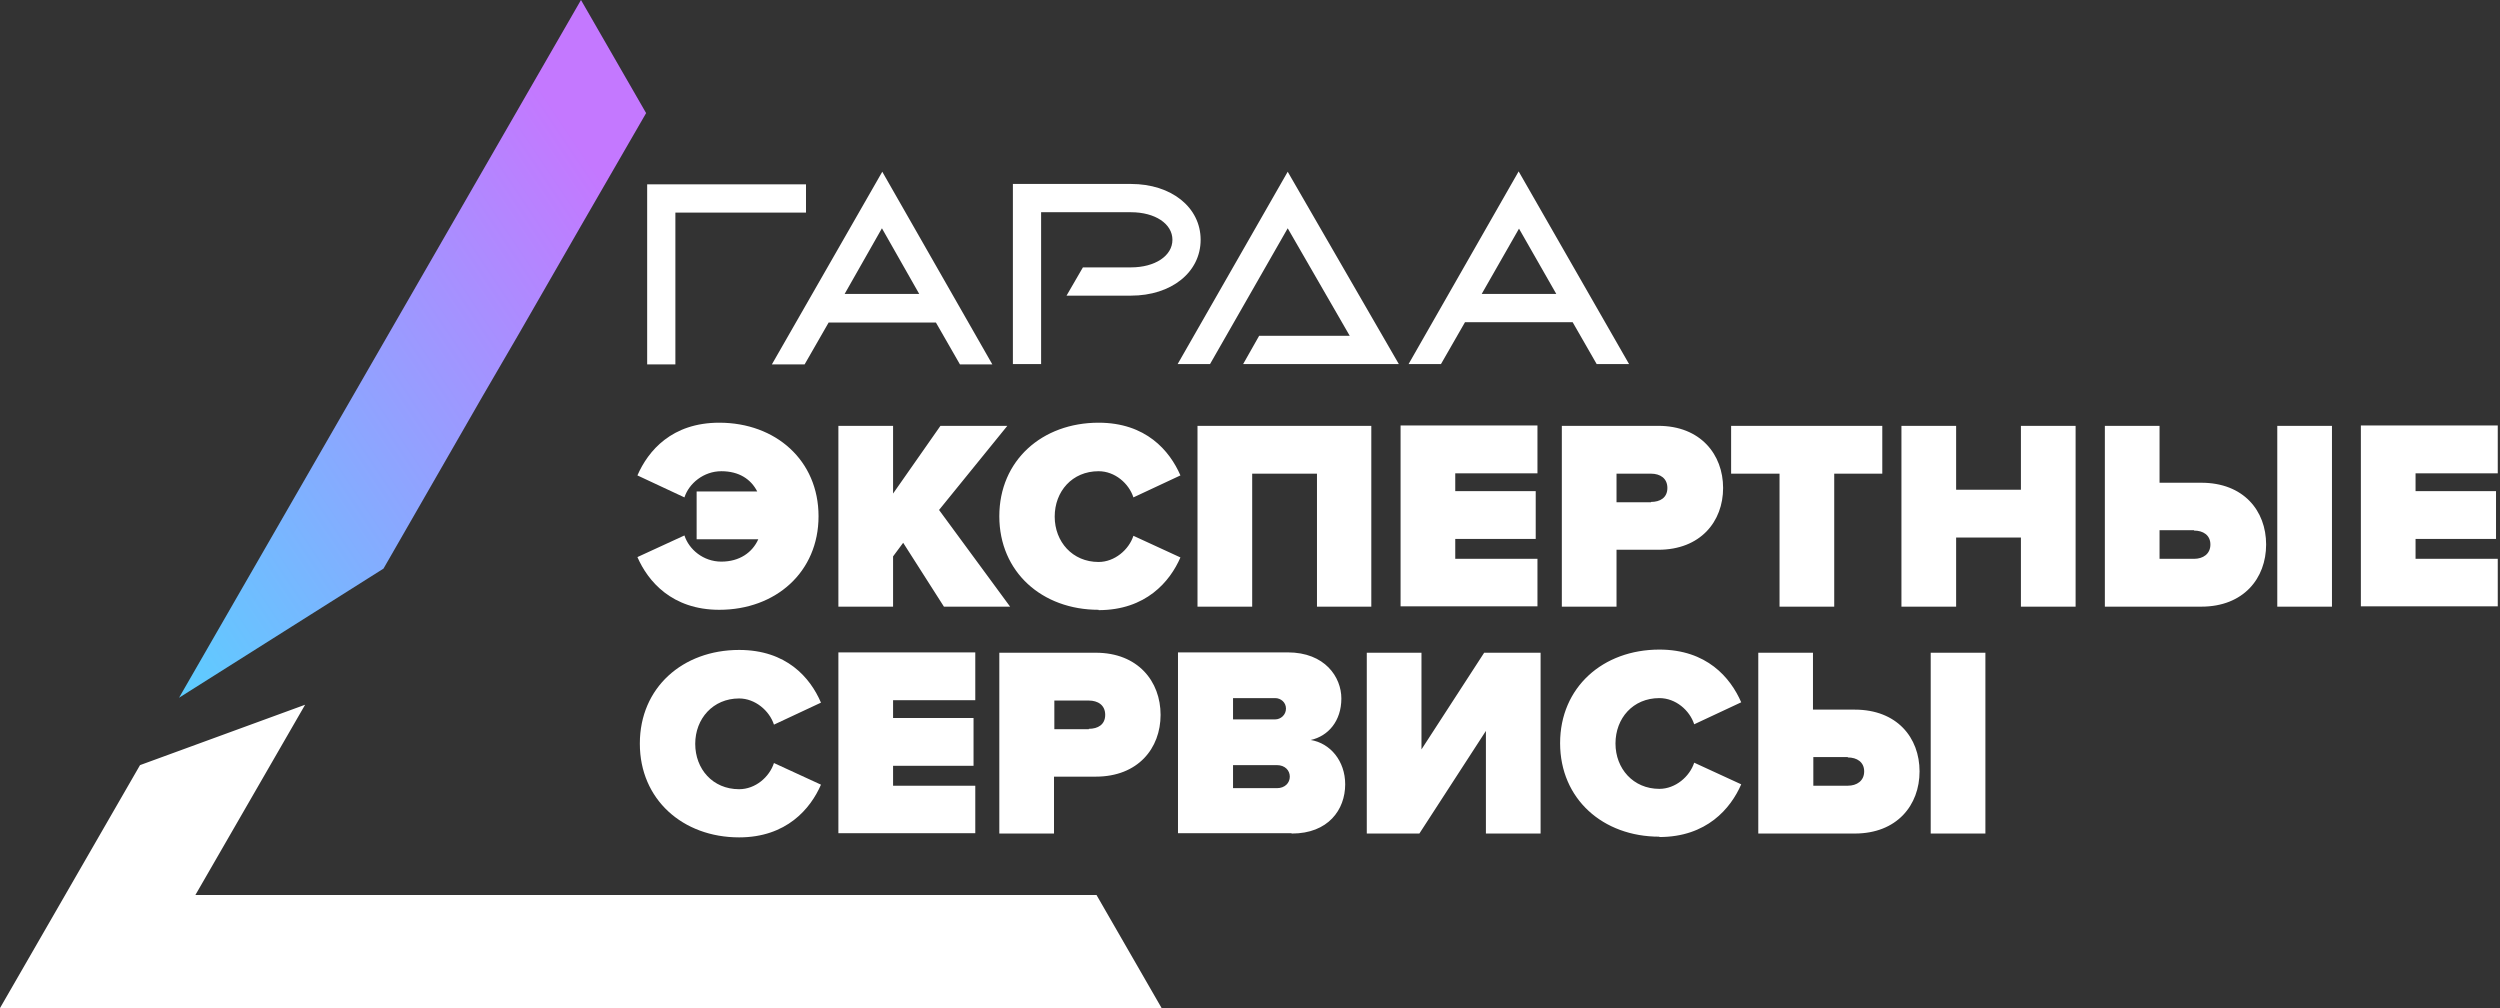
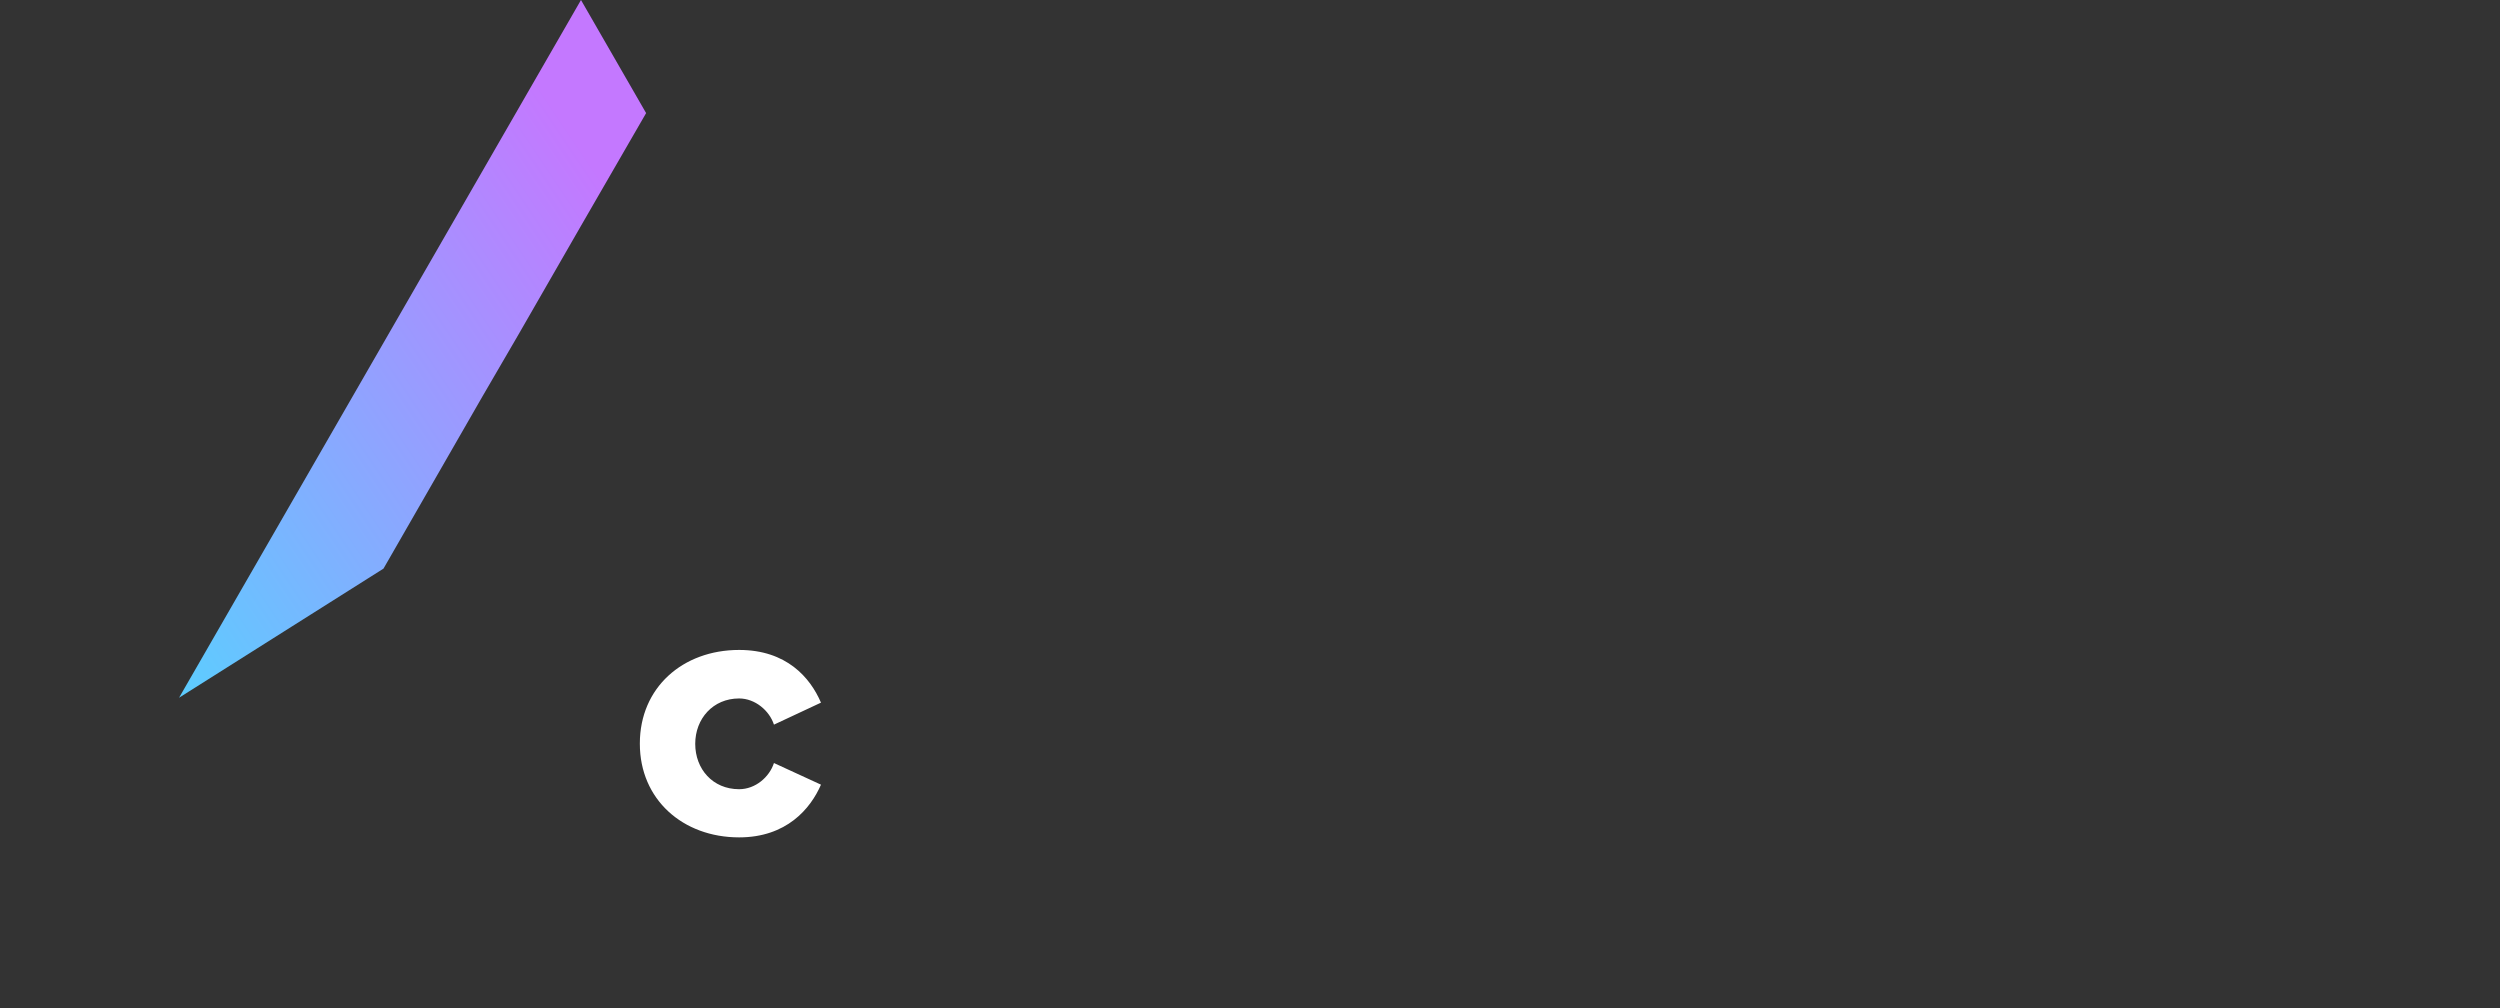
<svg xmlns="http://www.w3.org/2000/svg" width="248" height="100" viewBox="0 0 248 100" fill="none">
  <rect x="0" y="0" width="248" height="100" fill="#333333" stroke="none" />
  <path d="M47.855 39.335L51.38 33.276L57.634 22.403L64.095 11.219L57.634 0L17.76 69.217L38.043 56.406L47.855 39.335Z" fill="url(#paint0_linear_1_687)" />
-   <path d="M63.232 55.263L67.896 53.116C68.345 54.501 69.762 55.713 71.559 55.713C73.356 55.713 74.634 54.813 75.222 53.497H69.106V48.754H75.118C74.496 47.541 73.321 46.745 71.559 46.745C69.797 46.745 68.345 47.957 67.896 49.342L63.232 47.161C64.303 44.702 66.652 41.932 71.352 41.932C76.949 41.932 81.199 45.672 81.199 51.212C81.199 56.752 76.949 60.492 71.352 60.492C66.652 60.492 64.268 57.652 63.232 55.263Z" fill="white" />
  <path d="M63.473 73.753C63.473 68.213 67.723 64.474 73.321 64.474C78.02 64.474 80.37 67.209 81.441 69.702L76.776 71.884C76.327 70.499 74.91 69.287 73.321 69.287C70.73 69.287 68.967 71.295 68.967 73.788C68.967 76.281 70.695 78.289 73.321 78.289C74.945 78.289 76.327 77.078 76.776 75.692L81.441 77.839C80.404 80.228 78.02 83.068 73.321 83.068C67.723 83.068 63.473 79.294 63.473 73.788V73.753Z" fill="white" />
-   <path d="M115.233 100H0L13.89 75.9L30.268 69.91L19.384 88.781H108.772L115.233 100ZM100.203 60.18L93.154 50.589L99.927 42.244H93.292L88.593 48.961V42.244H83.168V60.18H88.593V55.194L89.595 53.844L93.638 60.18H100.238H100.203ZM108.979 60.526C113.679 60.526 116.063 57.687 117.099 55.298L112.435 53.151C111.985 54.536 110.569 55.748 108.979 55.748C106.388 55.748 104.626 53.74 104.626 51.247C104.626 48.754 106.353 46.745 108.979 46.745C110.603 46.745 111.985 47.957 112.435 49.342L117.099 47.161C116.028 44.702 113.679 41.932 108.979 41.932C103.382 41.932 99.132 45.672 99.132 51.212C99.132 56.752 103.382 60.492 108.979 60.492V60.526ZM136.034 60.18V42.244H118.792V60.18H124.217V46.988H130.644V60.18H136.069H136.034ZM152.516 60.18V55.436H144.361V53.463H152.343V48.719H144.361V46.953H152.516V42.209H138.937V60.145H152.516V60.18ZM160.359 60.18V54.536H164.506C168.687 54.536 170.932 51.731 170.932 48.407C170.932 45.083 168.687 42.244 164.506 42.244H154.934V60.18H160.359ZM163.78 49.827H160.359V46.988H163.78C164.678 46.988 165.404 47.438 165.404 48.407C165.404 49.377 164.678 49.792 163.78 49.792V49.827ZM181.955 60.18V46.988H186.723V42.244H171.727V46.988H176.53V60.18H181.955ZM205.9 60.18V42.244H200.475V48.58H194.048V42.244H188.623V60.18H194.048V53.324H200.475V60.18H205.9ZM208.802 42.244V60.18H218.373C222.554 60.18 224.8 57.375 224.8 54.017C224.8 50.658 222.554 47.888 218.373 47.888H214.227V42.244H208.802ZM217.648 52.632C218.546 52.632 219.272 53.082 219.272 54.017C219.272 54.952 218.546 55.436 217.648 55.436H214.227V52.597H217.648V52.632ZM231.331 60.18V42.244H225.906V60.18H231.331ZM247.778 60.18V55.436H239.623V53.463H247.605V48.719H239.623V46.953H247.778V42.209H234.198V60.145H247.778V60.18ZM96.748 82.687V77.943H88.593V75.97H96.575V71.226H88.593V69.46H96.748V64.716H83.168V82.652H96.748V82.687ZM104.557 82.687V77.043H108.703C112.884 77.043 115.13 74.238 115.13 70.914C115.13 67.59 112.884 64.751 108.703 64.751H99.132V82.687H104.557ZM108.012 72.334H104.591V69.495H108.012C108.91 69.495 109.636 69.945 109.636 70.914C109.636 71.884 108.91 72.299 108.012 72.299V72.334ZM128.156 82.687C131.75 82.687 133.443 80.332 133.443 77.805C133.443 75.485 131.957 73.719 130.022 73.407C131.75 73.026 133.063 71.537 133.063 69.287C133.063 67.175 131.439 64.716 127.741 64.716H116.857V82.652H128.087L128.156 82.687ZM126.498 71.364H122.317V69.252H126.498C127.05 69.252 127.569 69.668 127.569 70.291C127.569 70.914 127.05 71.364 126.498 71.364ZM126.67 78.186H122.317V75.9H126.67C127.465 75.9 127.949 76.42 127.949 77.043C127.949 77.666 127.465 78.186 126.67 78.186ZM140.802 82.687L147.402 72.507V82.687H152.827V64.751H147.229L141.01 74.342V64.751H135.585V82.687H140.802ZM164.609 83.033C169.308 83.033 171.693 80.194 172.729 77.805L168.065 75.658C167.615 77.043 166.199 78.255 164.609 78.255C162.018 78.255 160.256 76.247 160.256 73.754C160.256 71.26 161.983 69.252 164.609 69.252C166.233 69.252 167.615 70.464 168.065 71.849L172.729 69.668C171.658 67.209 169.308 64.439 164.609 64.439C159.012 64.439 154.762 68.179 154.762 73.719C154.762 79.259 159.012 82.999 164.609 82.999V83.033ZM174.422 64.751V82.687H183.993C188.174 82.687 190.42 79.882 190.42 76.524C190.42 73.165 188.174 70.395 183.993 70.395H179.847V64.751H174.422ZM183.302 75.139C184.201 75.139 184.926 75.589 184.926 76.524C184.926 77.459 184.201 77.943 183.302 77.943H179.882V75.104H183.302V75.139ZM196.951 82.687V64.751H191.526V82.687H196.951ZM119.103 23.788C119.103 27.008 116.201 29.328 112.193 29.328H105.8L107.424 26.524H112.193C114.577 26.524 116.305 25.381 116.305 23.788C116.305 22.195 114.577 21.053 112.193 21.053H103.278V36.115H100.479V18.248H112.193C116.201 18.248 119.103 20.568 119.103 23.788ZM66.998 36.15H64.199V18.283H79.955V21.087H66.998V36.15ZM79.782 36.15H76.569L87.522 17.036L98.441 36.15H95.227L92.843 31.994H82.201L79.817 36.15H79.782ZM83.756 29.155H91.185L87.488 22.645L83.79 29.155H83.756ZM116.823 36.115L127.741 17.036L138.764 36.115H123.319L124.908 33.31H133.892L127.741 22.645L120.036 36.115H116.823ZM145.329 31.96L142.945 36.115H139.731L150.65 17.002L161.603 36.115H158.39L156.006 31.96H145.363H145.329ZM146.953 29.155H154.382L150.685 22.68L146.987 29.155H146.953Z" fill="white" />
  <defs>
    <linearGradient id="paint0_linear_1_687" x1="17.76" y1="69.217" x2="81.754" y2="26.379" gradientUnits="userSpaceOnUse">
      <stop stop-color="#5CCDFF" />
      <stop offset="0.825" stop-color="#C478FF" />
    </linearGradient>
  </defs>
</svg>